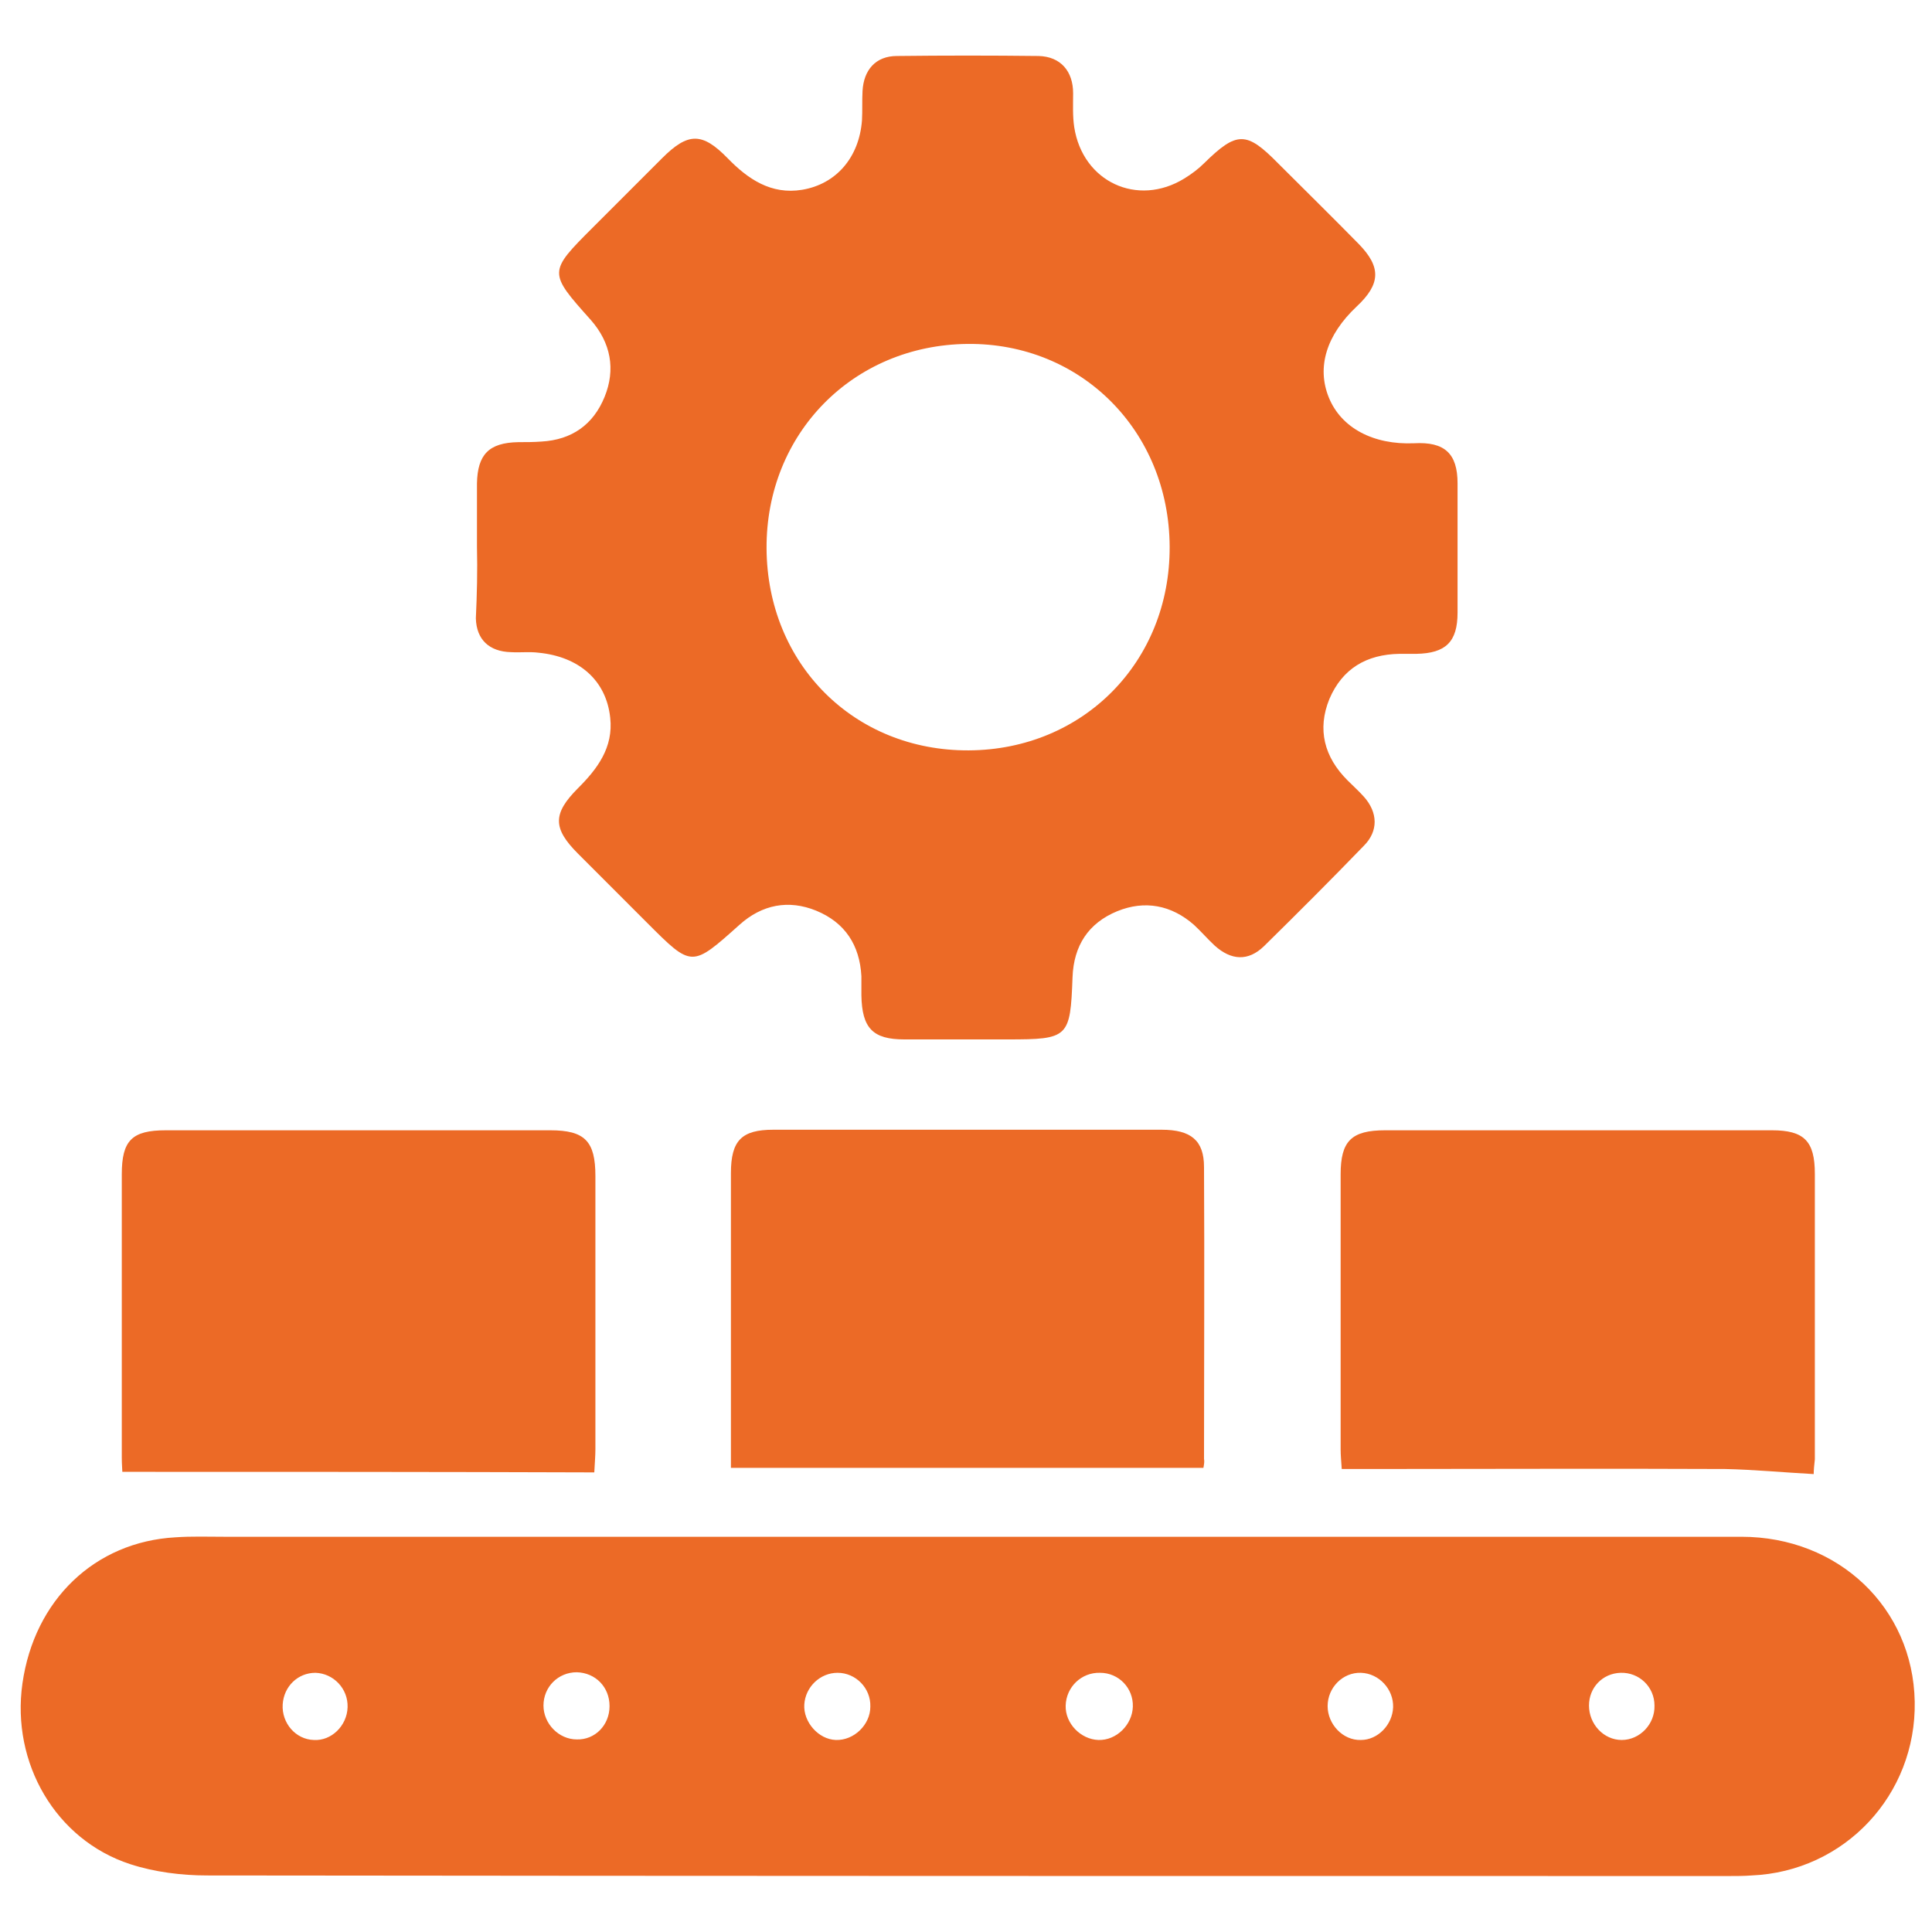
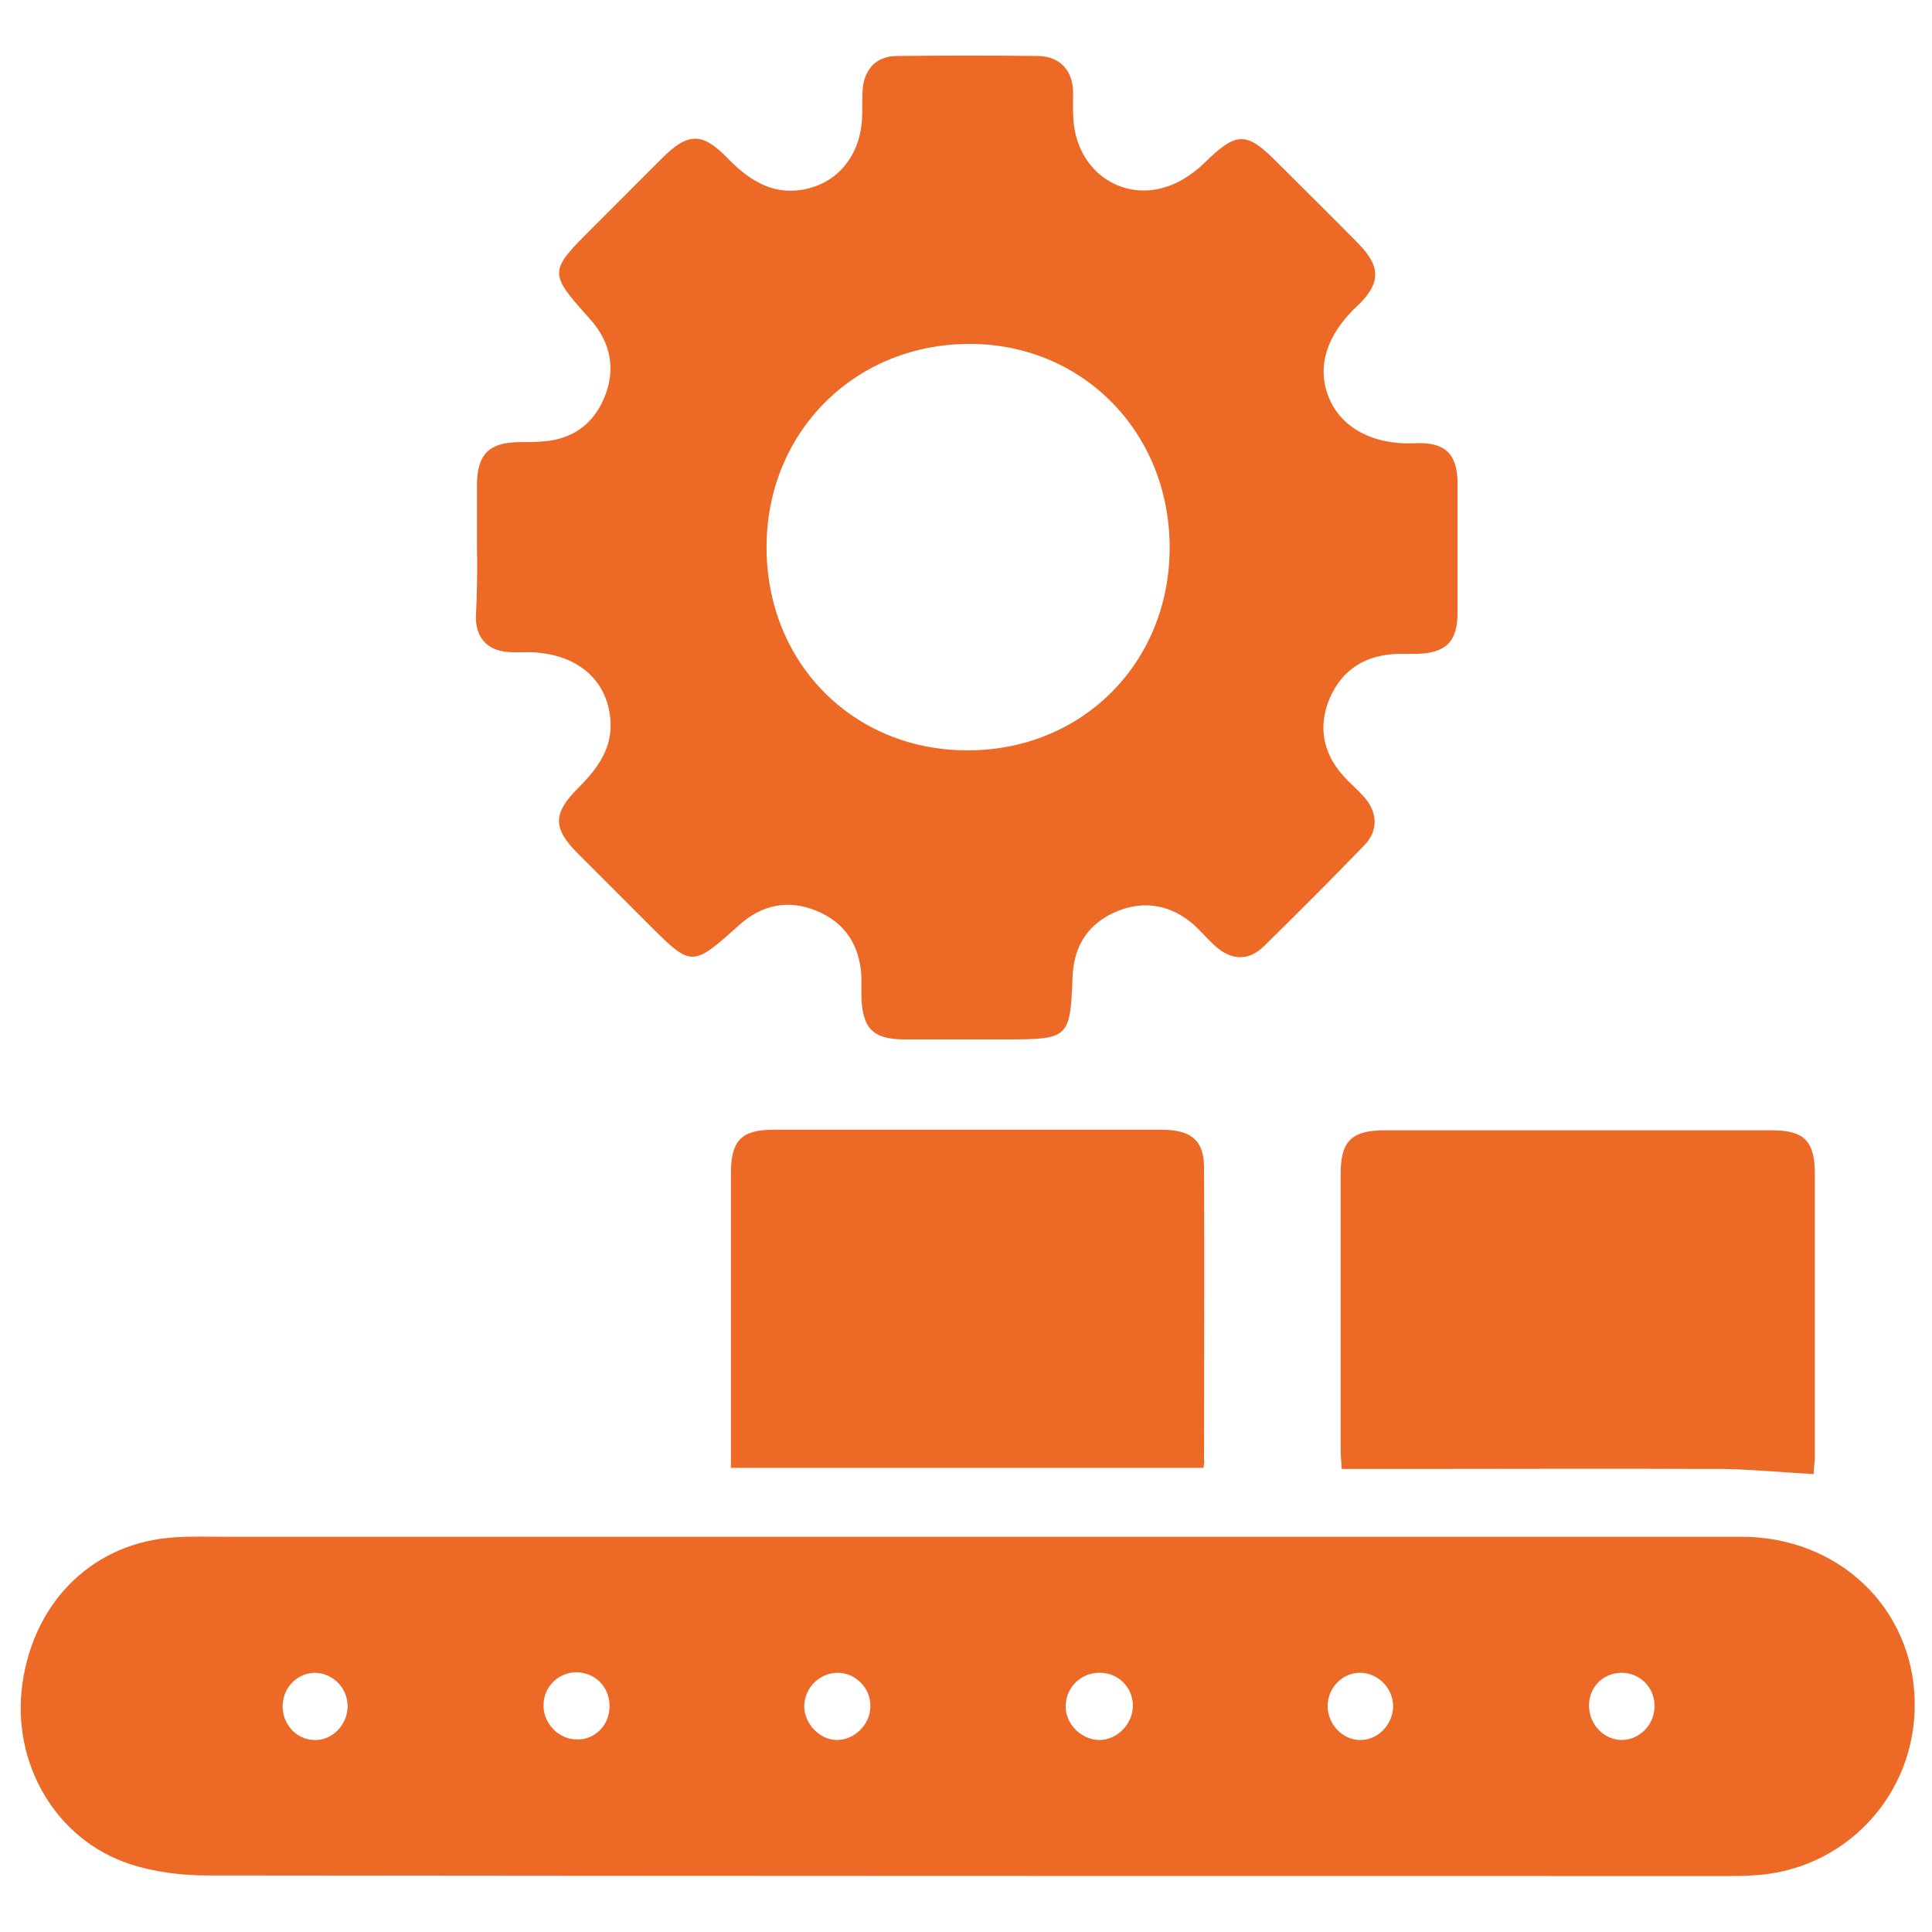
<svg xmlns="http://www.w3.org/2000/svg" width="56" height="56" viewBox="0 0 56 56" fill="none">
  <g clip-path="url(#clip0_1671_9555)">
    <mask id="mask0_1671_9555" style="mask-type:luminance" maskUnits="userSpaceOnUse" x="0" y="0" width="56" height="56">
      <path d="M56 0H0V56H56V0Z" fill="white" />
    </mask>
    <g mask="url(#mask0_1671_9555)">
      <path d="M28.058 44.544C35.536 44.544 42.998 44.544 50.476 44.544C53.29 44.544 55.45 46.605 55.499 49.322C55.548 52.022 53.47 54.247 50.77 54.361C50.541 54.378 50.328 54.378 50.099 54.378C35.405 54.378 20.695 54.378 6.001 54.361C5.265 54.361 4.479 54.263 3.776 54.034C1.616 53.331 0.323 51.105 0.65 48.798C0.994 46.376 2.745 44.691 5.085 44.56C5.559 44.527 6.017 44.544 6.492 44.544C13.675 44.544 20.875 44.544 28.058 44.544ZM32.836 49.469C32.853 48.929 32.427 48.487 31.887 48.487C31.347 48.471 30.905 48.896 30.889 49.436C30.873 49.96 31.331 50.418 31.838 50.434C32.362 50.451 32.82 49.992 32.836 49.469ZM17.668 49.453C17.668 48.896 17.259 48.487 16.719 48.471C16.179 48.471 15.753 48.896 15.753 49.436C15.753 49.96 16.195 50.418 16.719 50.418C17.242 50.434 17.668 50.009 17.668 49.453ZM25.227 49.469C25.244 48.929 24.802 48.487 24.278 48.487C23.771 48.487 23.346 48.896 23.313 49.404C23.28 49.911 23.722 50.418 24.229 50.434C24.753 50.451 25.227 49.992 25.227 49.469ZM47.956 49.436C47.956 48.896 47.514 48.471 46.974 48.487C46.45 48.504 46.058 48.913 46.058 49.436C46.058 49.976 46.483 50.434 47.007 50.434C47.53 50.434 47.972 49.976 47.956 49.436ZM10.075 49.485C10.092 48.945 9.666 48.504 9.143 48.487C8.635 48.487 8.226 48.88 8.194 49.404C8.161 49.944 8.57 50.418 9.094 50.434C9.601 50.467 10.059 50.025 10.075 49.485ZM39.447 48.487C38.923 48.471 38.482 48.913 38.482 49.453C38.482 49.976 38.923 50.451 39.447 50.434C39.938 50.434 40.363 49.992 40.38 49.485C40.396 48.962 39.971 48.504 39.447 48.487Z" fill="#EC6A26" />
      <path d="M13.825 15.843C13.825 15.237 13.825 14.616 13.825 14.01C13.842 13.176 14.169 12.832 15.02 12.816C15.249 12.816 15.461 12.816 15.691 12.799C16.574 12.75 17.196 12.309 17.523 11.507C17.851 10.705 17.703 9.936 17.131 9.281C15.887 7.89 15.887 7.89 17.196 6.581C17.867 5.91 18.521 5.256 19.192 4.585C19.945 3.832 20.354 3.832 21.09 4.585C21.679 5.191 22.35 5.649 23.25 5.501C24.232 5.338 24.903 4.569 24.985 3.489C25.001 3.211 24.985 2.916 25.001 2.638C25.034 2.032 25.378 1.623 25.999 1.623C27.374 1.607 28.732 1.607 30.106 1.623C30.744 1.64 31.105 2.065 31.105 2.703C31.105 3.031 31.088 3.358 31.137 3.685C31.383 5.272 32.97 6.009 34.328 5.174C34.541 5.043 34.737 4.896 34.901 4.732C35.85 3.8 36.128 3.8 37.044 4.732C37.83 5.518 38.615 6.287 39.384 7.072C40.039 7.743 40.022 8.234 39.319 8.889C38.452 9.707 38.157 10.639 38.517 11.523C38.877 12.407 39.81 12.898 40.988 12.848C41.871 12.799 42.248 13.143 42.248 14.01C42.248 15.254 42.248 16.497 42.248 17.757C42.248 18.608 41.904 18.936 41.053 18.952C40.89 18.952 40.726 18.952 40.562 18.952C39.613 18.968 38.91 19.377 38.533 20.261C38.173 21.145 38.386 21.946 39.057 22.617C39.221 22.781 39.384 22.928 39.532 23.092C39.941 23.55 39.957 24.09 39.532 24.515C38.583 25.497 37.617 26.462 36.635 27.428C36.177 27.87 35.686 27.837 35.212 27.412C34.999 27.215 34.819 27.002 34.606 26.806C33.952 26.233 33.183 26.086 32.381 26.413C31.546 26.757 31.121 27.412 31.088 28.328C31.023 30.079 30.974 30.128 29.206 30.128C28.208 30.128 27.21 30.128 26.212 30.128C25.296 30.128 24.985 29.8 24.968 28.851C24.968 28.672 24.968 28.475 24.968 28.295C24.919 27.395 24.494 26.741 23.659 26.397C22.858 26.07 22.088 26.217 21.434 26.806C20.043 28.05 20.059 28.05 18.75 26.741C18.079 26.07 17.425 25.415 16.754 24.744C16.018 24.008 16.018 23.583 16.754 22.846C17.311 22.29 17.785 21.668 17.687 20.801C17.572 19.721 16.787 19.034 15.609 18.919C15.347 18.886 15.085 18.919 14.807 18.903C14.185 18.886 13.809 18.543 13.793 17.921C13.825 17.234 13.842 16.546 13.825 15.843C13.842 15.843 13.842 15.843 13.825 15.843ZM28.077 21.75C31.399 21.734 33.919 19.181 33.903 15.843C33.886 12.488 31.334 9.936 28.045 9.969C24.723 10.001 22.203 12.57 22.219 15.892C22.236 19.246 24.756 21.766 28.077 21.75Z" fill="#EC6A26" />
      <path d="M52.571 42.727C51.671 42.678 50.836 42.597 50.002 42.58C46.533 42.564 43.064 42.58 39.595 42.58C39.382 42.58 39.153 42.58 38.891 42.58C38.875 42.351 38.859 42.171 38.859 42.008C38.859 39.357 38.859 36.69 38.859 34.039C38.859 33.073 39.17 32.762 40.151 32.762C43.882 32.762 47.629 32.762 51.36 32.762C52.293 32.762 52.604 33.073 52.604 34.022C52.604 36.788 52.604 39.537 52.604 42.302C52.587 42.449 52.571 42.613 52.571 42.727Z" fill="#EC6A26" />
-       <path d="M3.546 42.662C3.546 42.613 3.53 42.433 3.53 42.253C3.53 39.52 3.53 36.771 3.53 34.039C3.53 33.057 3.824 32.762 4.806 32.762C8.521 32.762 12.235 32.762 15.949 32.762C16.948 32.762 17.258 33.073 17.258 34.088C17.258 36.722 17.258 39.357 17.258 42.008C17.258 42.188 17.242 42.367 17.226 42.678C12.66 42.662 8.128 42.662 3.546 42.662Z" fill="#EC6A26" />
      <path d="M34.882 42.547C30.301 42.547 25.768 42.547 21.186 42.547C21.186 42.253 21.186 41.991 21.186 41.729C21.186 39.16 21.186 36.575 21.186 34.006C21.186 33.057 21.497 32.746 22.414 32.746C26.161 32.746 29.924 32.746 33.672 32.746C34.522 32.746 34.899 33.057 34.899 33.826C34.915 36.64 34.899 39.471 34.899 42.285C34.915 42.367 34.899 42.449 34.882 42.547Z" fill="#EC6A26" />
    </g>
  </g>
  <defs>
    <clipPath id="clip0_1671_9555">
      <rect width="56" height="56" fill="white" />
    </clipPath>
  </defs>
</svg>